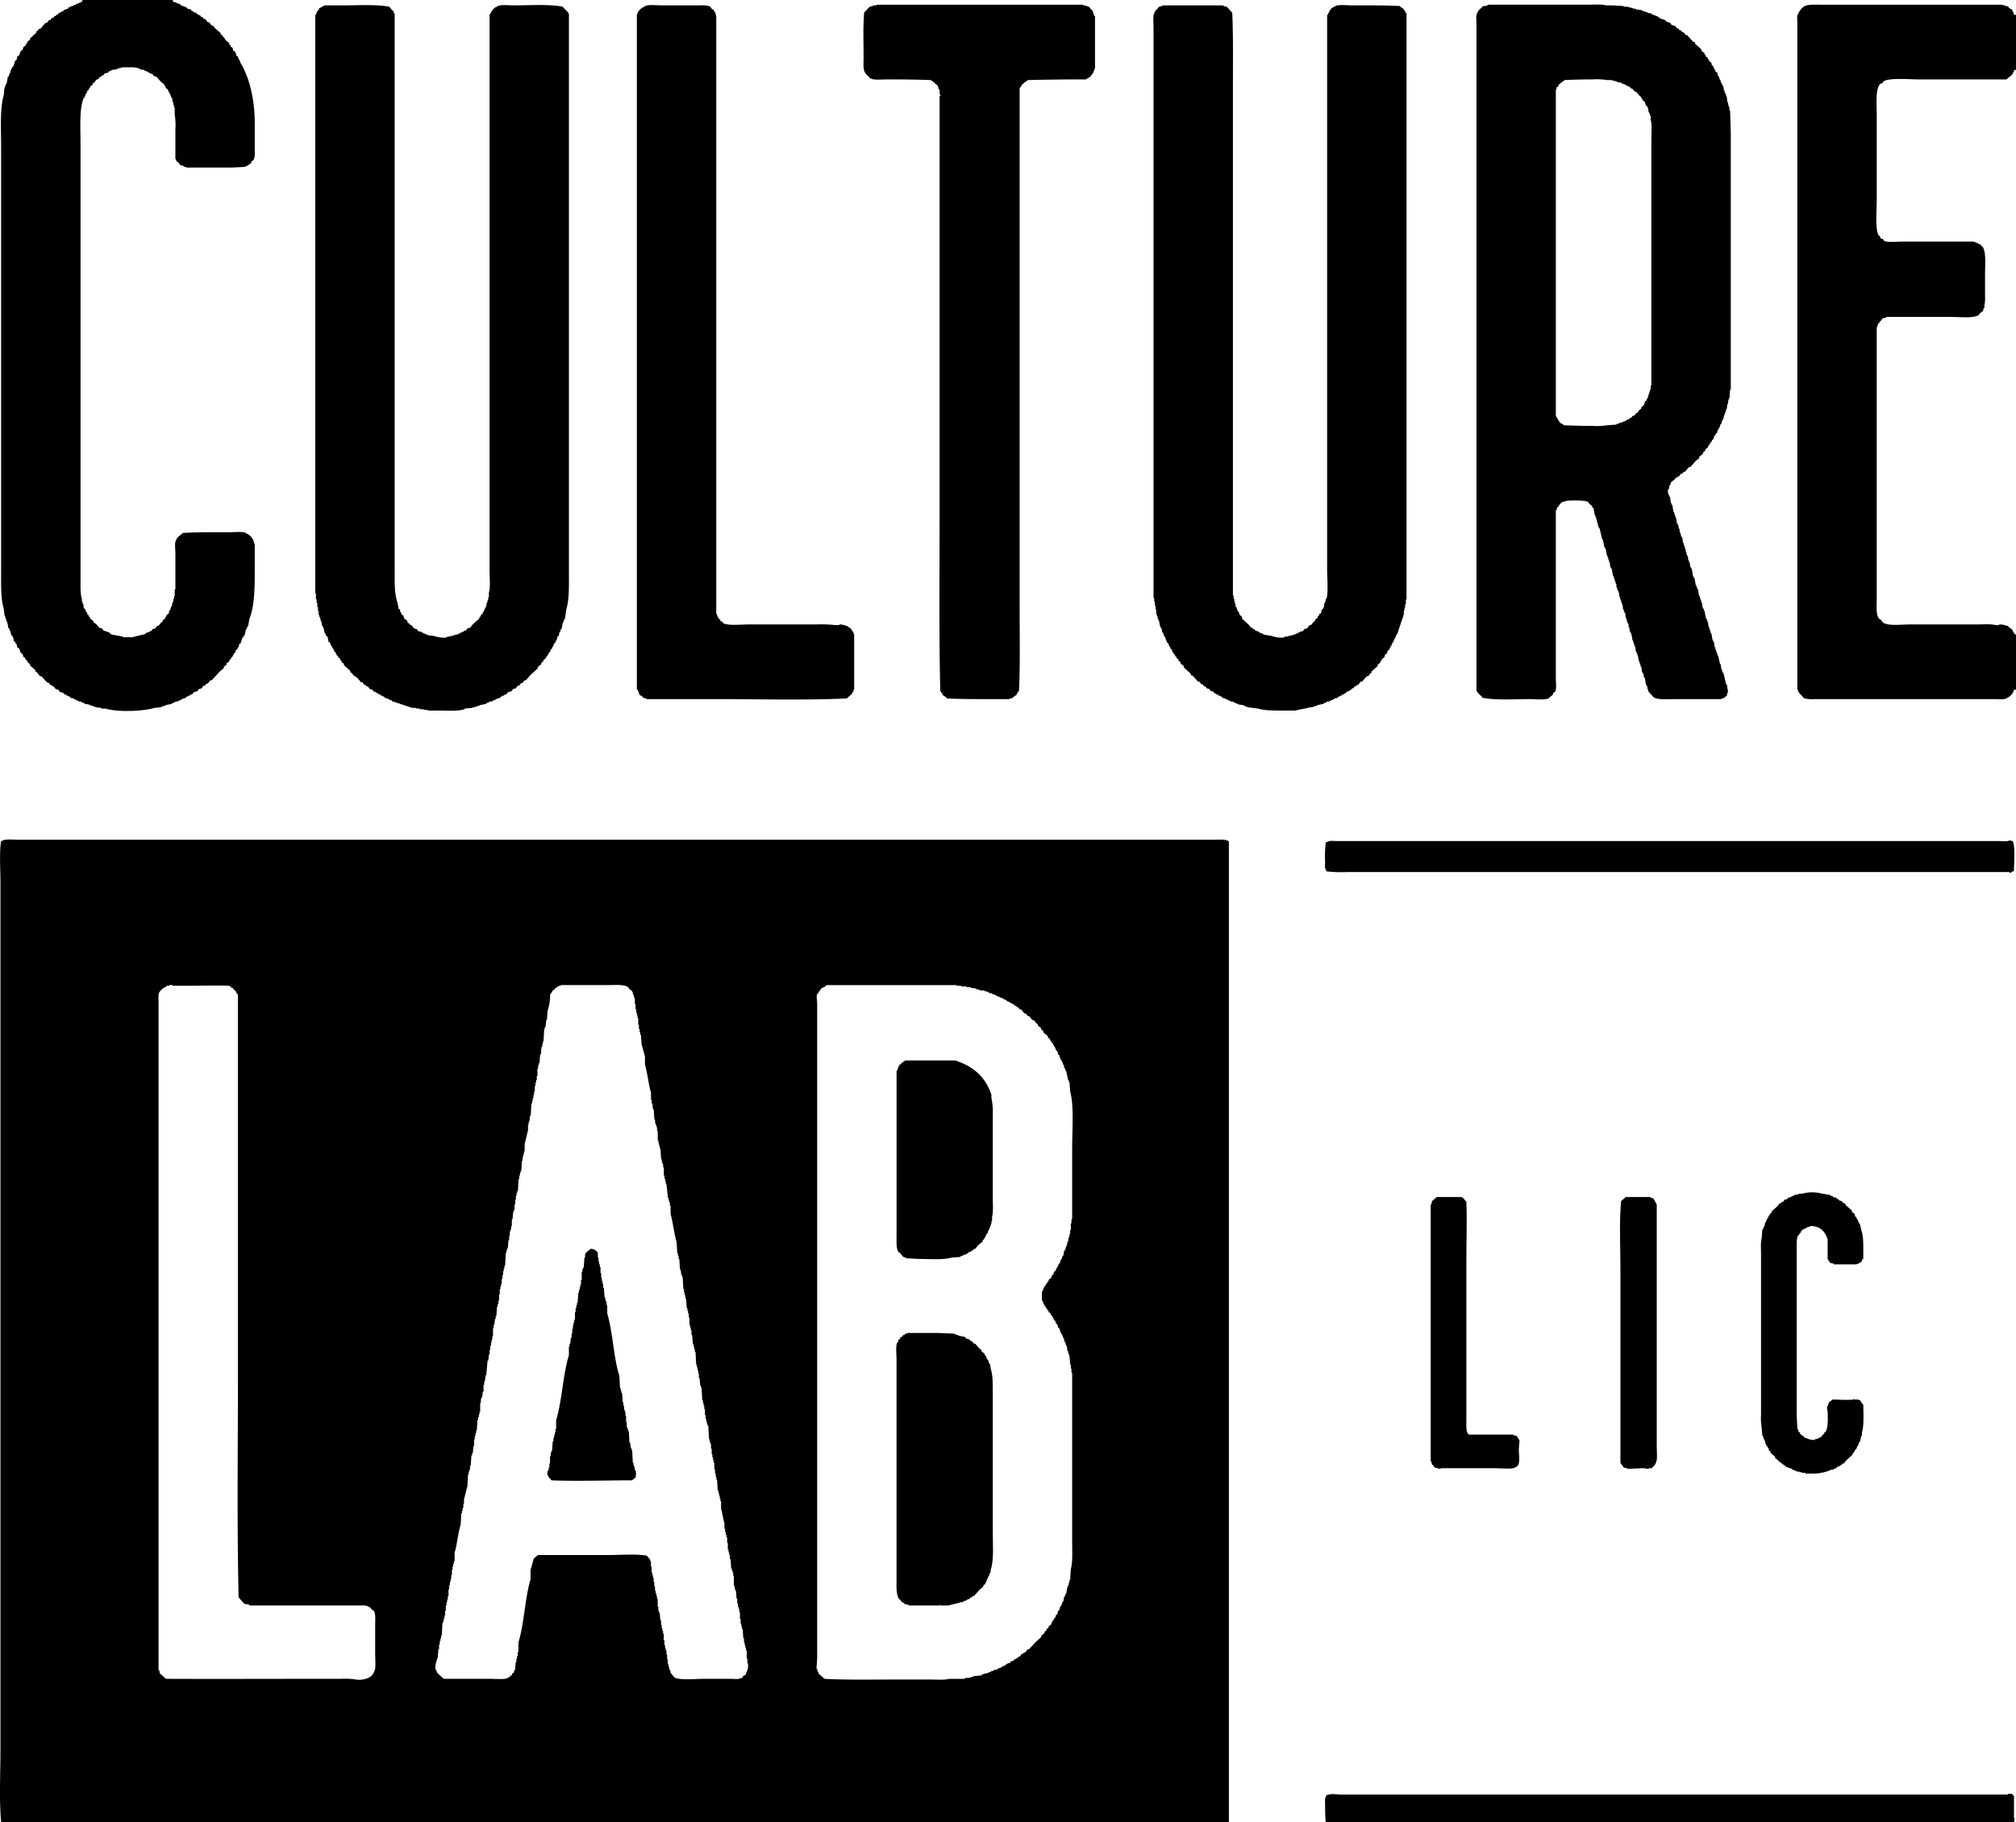
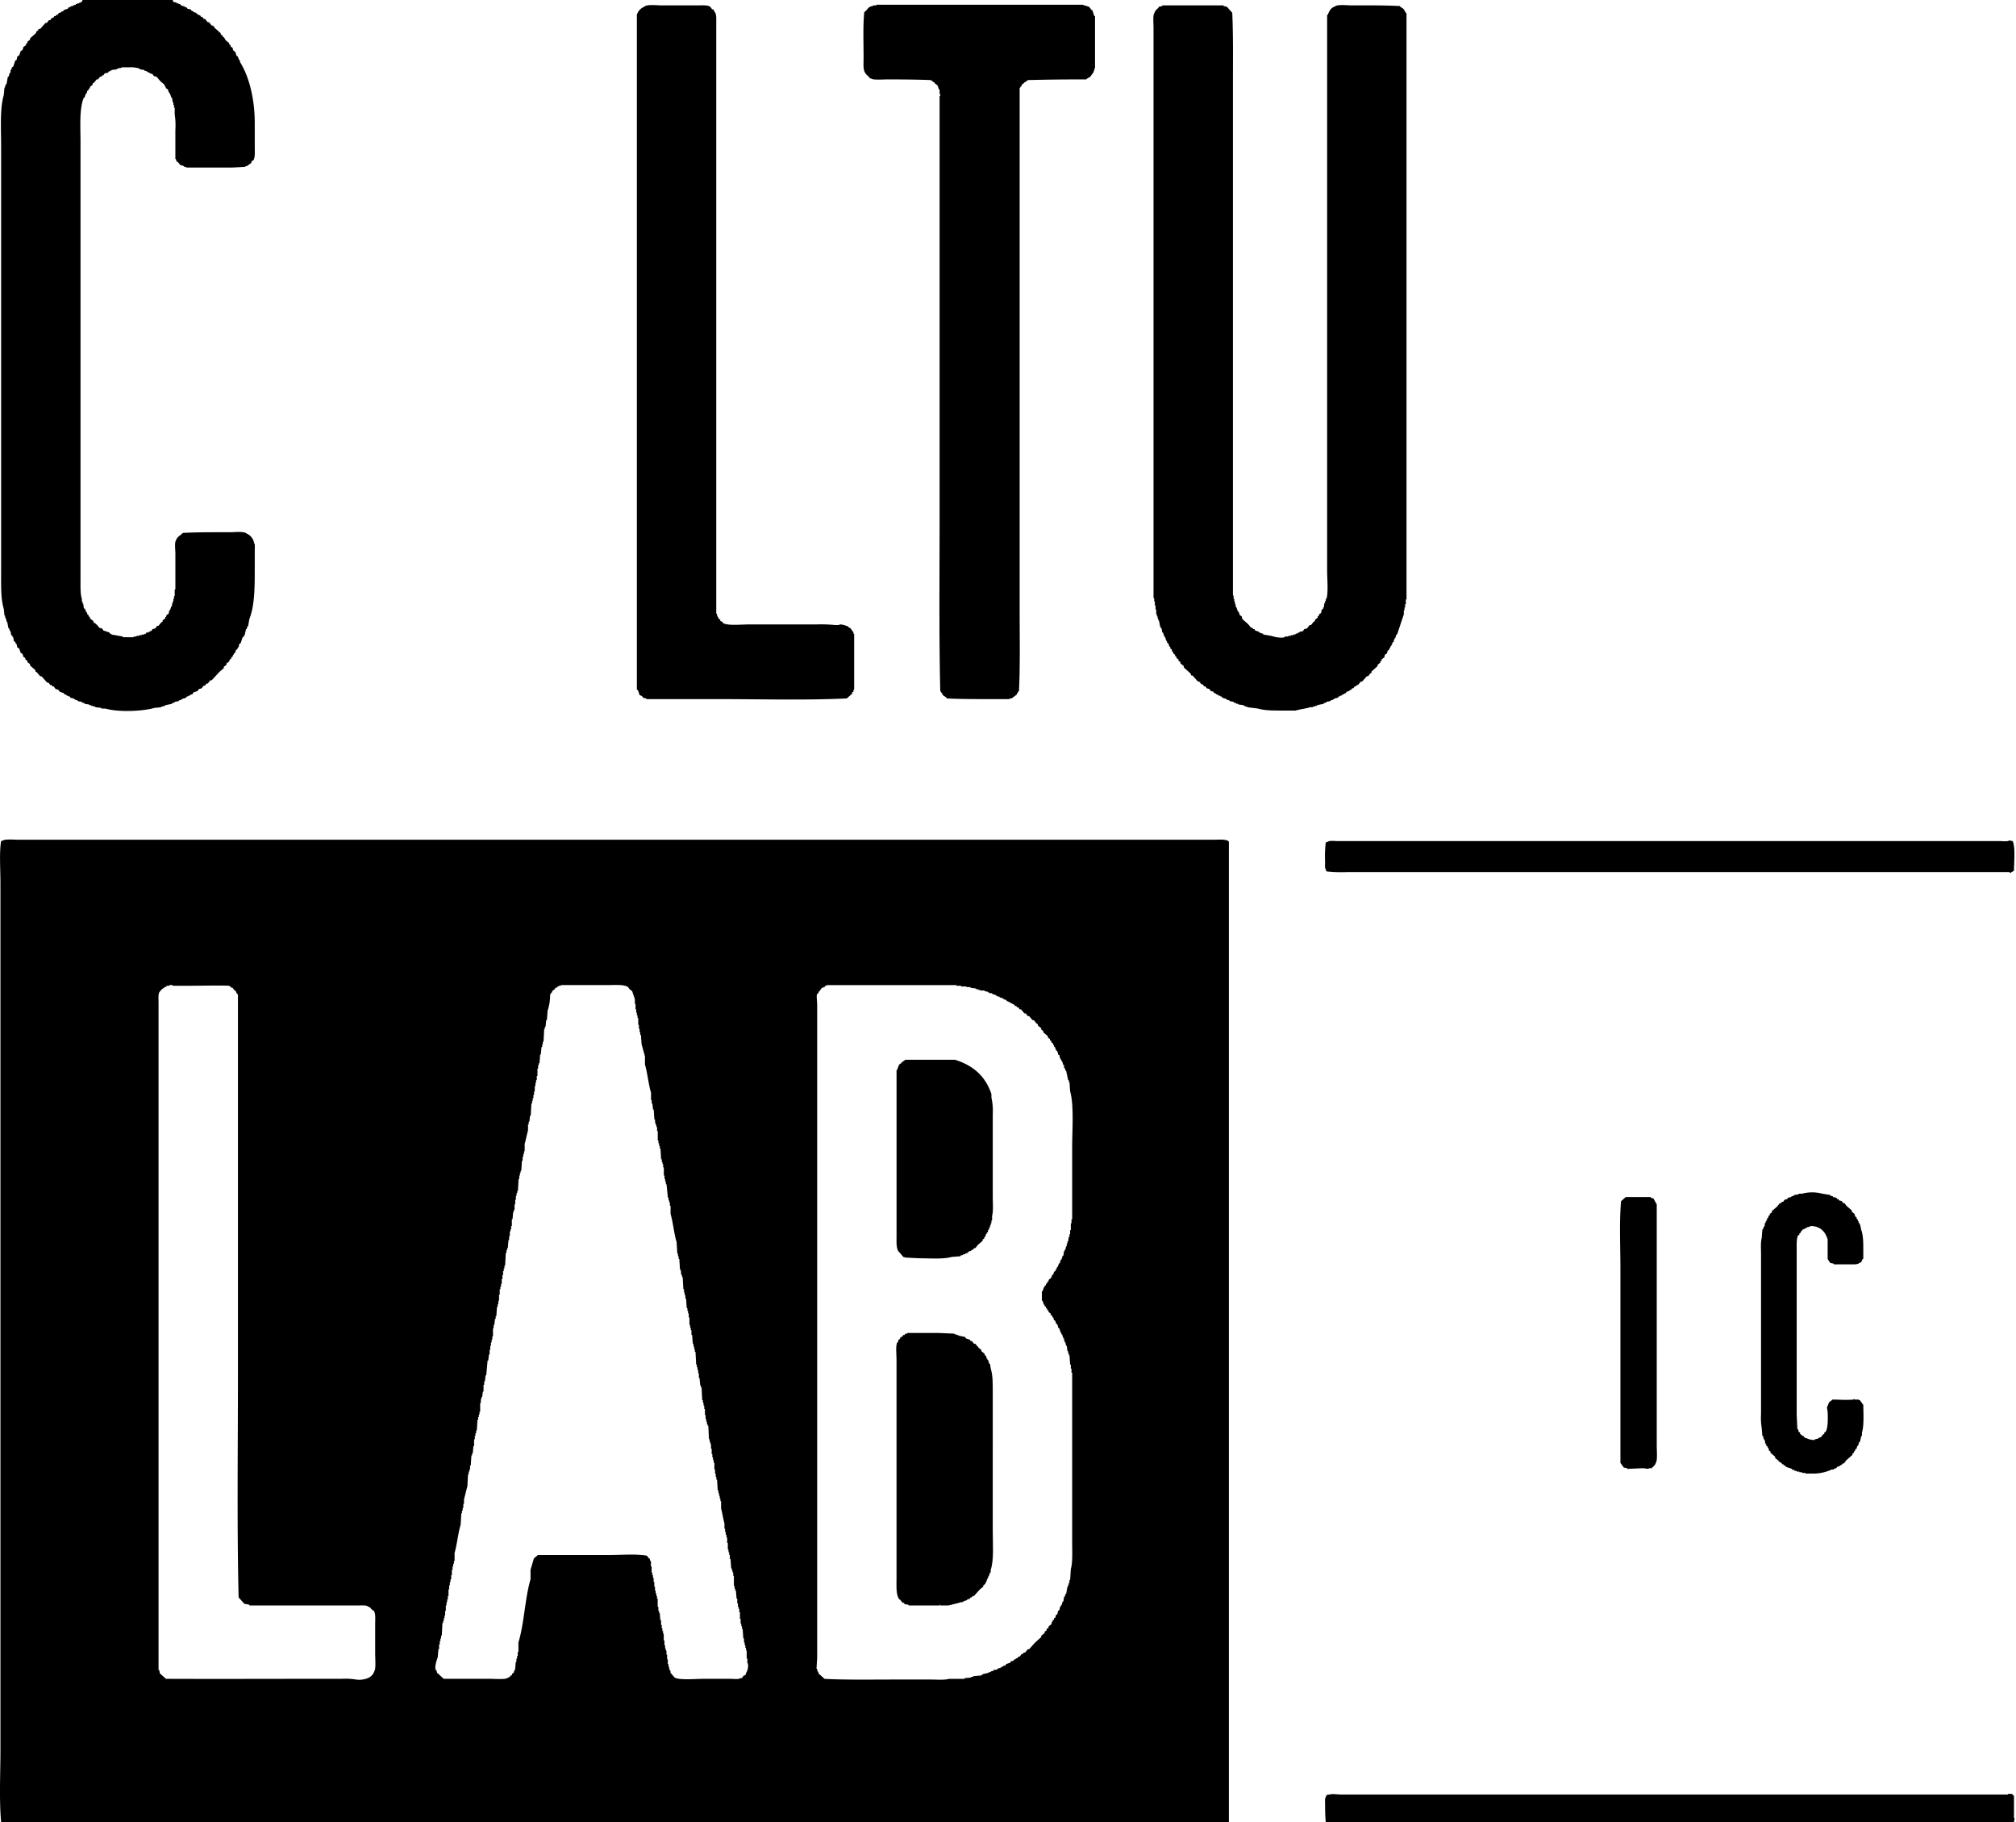
<svg xmlns="http://www.w3.org/2000/svg" height="657.946" viewBox="0 0 728.084 657.946" width="728.084">
  <g fill-rule="evenodd">
    <path d="m34.143 0h32.557c.383 1.215.469.563 1.458.972v.243h.729v.243h.486l.243.486h.484v.243h.729v.243h.486v.243h.485l.243.486 1.217.241.243.486.729.243v.243l.972.243.243.486h.486v.243l.729.243.243.486h.486l.486.729h.486l.972 1.215h.486l.972 1.215h.486l.729.972 1.944 1.7.243.729h.486v.486c.837.507.7.745 1.215 1.458l1.215.972v.486l.486.243v.486l.729.486.243.972.729.486.486 1.458.486.243v.486h.243v.486l.486.486v.486c3.354 5.365 5.343 13.409 5.345 22.11v8.99c0 1.6.153 3.379-.486 4.373l-.729.486v.488l-1.7 1.215h-.489v.243l-4.859.243h-16.522v-.243h-.729v-.243l-1.458-.486-.729-.972-.486-.243c-.28-.407-.006-.55-.486-.972v-10.45a25.123 25.123 0 0 0 -.243-5.588v-2.43h-.243v-.974h-.243v-.97h-.242l-.243-1.7h-.243l-.486-1.458h-.243v-.486h-.243l-.242-.972-.729-.486-.243-.729h-.243v-.486l-1.458-1.213-1.458-1.7-.972-.243-.486-.729-.972-.243v-.245h-.486v-.24h-.486v-.243l-.972-.243v-.243l-1.7-.243v-.243a10.321 10.321 0 0 0 -3.645-.485h-2.915v.243h-.972v.243h-.729v.243l-1.944.243v.243h-.49v.243h-.486l-.243.486-1.215.243-.486.729h-.486l-.243.486h-.481l-.729.972h-.486l-.972 1.215-.486.243v.486l-.972.729v.486l-.486.243v.486l-.486.243-.243.972h-.243l-.486 1.458h-.243c-1.706 3.928-1.215 10.463-1.215 16.036v158.164c0 2.417-.085 5.044.486 6.8v.972h.243v.729h.243l.243 1.7.486.243v.486h.243v.486l.486.486v.486l.486.243v.486l.486.243v.486l1.215.972.243.729h.486l.243.486h.243l.972 1.215.972.243.486.729 2.187.729.243.486h.486v.243l4.13.729v.243h3.887v-.243h.972v-.242h.972v-.243h.972v-.243h.976v-.243h.486l.243-.486h.729v-.243h.486v-.242h.486l.486-.729.972-.243.729-.972h.483l.972-1.215.486-.243v-.486l.972-.729v-.483h.243l.243-.729.729-.486.243-1.215h.243l.486-1.458h.243v-.972h.24v-.729h.243v-.972h.243v-.972h.243v-2.43h.243v-13.12c0-1.2-.374-3.9.243-4.616.335-1.293 1.682-1.776 2.43-2.673 5.236-.283 11.38-.243 17.007-.243 1.793 0 5.087-.43 6.074.486a4.5 4.5 0 0 1 2.673 3.4c.391.437.242 1.616.243 2.43v5.831c0 7.257.072 14.023-1.944 19.194l-.486 2.673h-.243l-.243.972h-.243l-.486 2.187h-.243v.486l-.486.243-.729 2.187-.486.243-.243 1.215h-.243l-.243.729-.486.243-.243.972-.486.243v.486h-.243l-.243.729-.486.243v.486l-.486.243-.243.729-.972.729v.486l-.972.729v.486l-1.458 1.215-2.916 3.159h-.486l-.972 1.215h-.486l-.486.729h-.486l-.729.972-.972.243-.486.729-1.458.486-.486.729h-.483l-.486.486h-.486v.243h-.488l-.243.486h-.486v.243h-.729v.243h-.486v.243l-.972.243v.243l-1.458.243v.243l-.972.243v.243l-2.43.486v.243h-.724v.243h-.73v.243l-2.43.243c-4.32 1.262-13.149 1.6-17.736.243h-1.458v-.245l-2.187-.243v-.243h-.729v-.243h-.73v-.243h-.729v-.243l-1.7-.243v-.242l-.972-.243v-.243l-1.458-.243v-.243l-.972-.243v-.243h-.486v-.242l-1.215-.243-.243-.486h-.486v-.243h-.486l-.486-.486h-.486l-.243-.486-1.458-.486-.486-.729-.972-.243-.729-.972h-.486l-.243-.486h-.486l-.486-.729-.729-.243-1.944-2.187h-.486l-1.215-1.458-.486-.243v-.486l-1.944-1.7v-.486l-.972-.729v-.486l-.729-.486v-.486l-.729-.486-.243-.972-.729-.486-.486-1.458-.729-.486-.243-1.215h-.243l-.243-.729-.486-.243-.243-1.458h-.238v-.488l-.486-.243-.243-1.457h-.246l-.243-.972h-.24l-.486-2.43h-.243v-.729h-.243v-.729h-.245v-.729h-.241l-.243-2.43c-1.144-3.712-.972-8.667-.972-13.606v-153.309c0-6.322-.5-13.8.972-18.708l.243-2.673h.241v-.729h.243v-.486h.243l.488-2.67h.243l.483-1.46h.243v-.972h.243v-.486h.243v-.482l.486-.243.729-2.187.486-.243.243-1.215.729-.486.486-1.458.729-.486.243-.972.972-.729v-.486l.486-.243v-.486l.972-.729v-.486l2.187-1.944v-.486l.486-.243.486-.729h.486l1.945-2.188h.486l.729-.972h.486l.486-.729.729-.243.243-.486h.486l.243-.486h.486l.486-.729h.486l.486-.486h.488l.243-.486 1.457-.485.243-.486h.486v-.243h.486v-.243h.729v-.243l.972-.243v-.243h.484v-.243h.729v-.243h.486v-.243h.485z" transform="translate(-4.337)" />
    <path d="m1291.42 7h74.347l2.43.729.972 1.215h.243l.729 2.187h.243v18.951h-.243v.729h-.243v.489l-1.215 1.7c-.545.4-1.041.47-1.458.972-7.009-.012-14.521.071-21.138.243-.387.592-.2.156-.729.486v.243h-.486v.243l-.972.729v.484h-.243c-.234.3-.174.471-.486.729v188.781c0 9.566.2 19.748-.243 28.913-.588.394-.153.192-.486.729h-.243v.486l-1.944 1.458h-.729v.243h-6.56c-5.308 0-11.117.006-16.036-.243-.383-.6-1.316-.921-1.7-1.458v-.486h-.243c-.234-.3-.173-.471-.486-.729-.474-20.007-.243-41.059-.243-61.47v-153.31a.64.64 0 0 0 .243-.729h-.243v-1.7h-.243l-.486-1.458-.972-.729-.243-.486h-.486v-.241c-.3-.233-.47-.177-.729-.486-4.839-.188-10.565-.243-15.793-.243-1.2 0-4.995.277-5.588-.243a1.889 1.889 0 0 1 -.972-.486v-.242c-2.355-1.669-1.944-3.22-1.944-7.046 0-5.352-.249-11.328.243-16.279 1.22-.732 1.259-2.075 3.158-2.187v-.245h1.215z" transform="translate(-974.917 -5.299)" />
-     <path d="m2752.313 8.66c.21.852.607.91.729 1.944h.729v19.923h-.729v.729h-.243c-.351 1.429-1.632 1.717-2.43 2.673h-31.828c-3.469 0-10.524-.66-12.634.729l-.486.729h-.486c-2.05 1.642-1.458 7.44-1.458 11.176v31.1c0 3.533-.657 10.439.729 12.634l.486.243v.486l.486.486h.486l.486.729c1.136.623 5.1.243 6.8.243h25.754v.243h.729v.243l.972.243v.243h.486l.486.729h.243c1.455 2.039.972 6.531.972 9.962v8.261a11.657 11.657 0 0 1 -.243 3.159v.972h-.243l-.243.972-1.215.972-.243.486c-1.978 1.328-6.821.729-9.962.729h-23.567v.243l-1.215.243-.972 1.215h-.243v.486l-.486.243v.486h-.243v.729h-.243v98.157c0 2.51-.293 5.521.729 7.046l.972.729.486.729c2.077 1.4 6.4.729 9.961.729h24.053c2.179 0 5.031-.222 6.8.243h1.215v-.243a6.965 6.965 0 0 1 2.673.486h.486l.486.729h.486v.243l.729.486v.486h.243v.486h.243c.417.675-.221.438.729.729v19.922h-.729a4.092 4.092 0 0 1 -2.43 2.916c-.792.776-3.094.486-4.616.486h-64.142c-1.6 0-3.887.144-4.859-.486l-.972-1.215-.486-.243v-.486l-.486-.243v-.729h-.243v-240.538c0-.989-.246-2.839.243-3.4a6.1 6.1 0 0 1 2.43-2.916c1.374-.624 3.622-.486 5.588-.486h65.6l2.429.729v.243a2.742 2.742 0 0 0 1.221.728z" transform="translate(-2025.687 -5.259)" />
-     <path d="m473.458 8.565c.752-.193 1.262-.753 1.944-.972h6.8c5.387 0 11.927-.418 16.522.486l1.215 1.458h.243l.243.972h.243v200.691c0 4.515-.151 8.584.972 11.905l.486 2.43.486.243v.729h.243v.486h.243v.486l.729.486.243.972 1.215.972v.486l.972.729v.243h.486l.972 1.215.972.243.486.729 1.215.243v.243h.486v.243l.972.243v.243h.729v.243l2.187.243c.955.3 3.264.95 4.859.486v-.243h1.215v-.243h.972v-.243h.729v-.243h.972v-.243l.972-.243v-.243h.486v-.243h.486l.486-.486h.486l.486-.729.972-.243.972-1.215 2.43-2.187v-.486l.486-.243v-.486l.729-.486v-.486l.486-.486v-.486h.243v-.486h.243v-.492h.243l.243-1.7h.243v-.729h.243v-.971h.243v-1.7c.613-2.16.243-5.669.243-8.261v-200.687h.243c.5-1.106 1.206-2.344 2.43-2.673.941-.932 4.307-.486 6.074-.486 5.755 0 12.788-.51 17.736.486.569.974 1.782 1.558 2.187 2.673v201.66c0 4.855.156 9.71-.972 13.363l-.486 3.4h-.242v.486h-.243v.729h-.243l-.486 2.43h-.243l-.243.972h-.242l-.243 1.458-.486.243-.243 1.215h-.243v.486h-.243v.486l-.486.243v.486h-.243v.486l-.486.486v.486l-.486.243v.486h-.243v.486l-.486.243v.486h-.243l-.243.729-.486.243v.486l-.972.729v.486l-.729.486v.486l-1.215.972v.486l-2.673 2.43-1.7 1.944h-.486l-.729.972h-.486l-.729.972h-.486l-.729.972-.972.243-.486.729-1.458.486-.486.729h-.486l-.486.486h-.486v.243h-.486l-.243.486h-.486v.243h-.731v.243h-.486v.243l-.972.243v.243l-1.458.243v.243l-.972.243v.243l-2.43.486v.243h-.729v.243h-.729v.235h-.972v.243l-2.916.243v.243c-2.526.806-6.5.486-9.719.486h-3.644v-.243h-1.458v-.243h-1.458v-.243h-1.215v-.243h-1.458l-7.289-2.43v-.243l-.972-.243v-.243h-.486v-.243h-.729v-.241h-.486l-.243-.486h-.479v-.243h-.486l-.486-.486h-.486l-.243-.486h-.486l-.486-.486h-.486l-.486-.729-.972-.243-.729-.972h-.486l-.243-.486h-.486l-.729-.972h-.486l-1.458-1.7h-.243l-.243-.486h-.486l-.972-1.215-.486-.243v-.486l-2.187-1.944-.243-.729-.729-.486v-.486l-.487-.236v-.486l-.729-.486v-.486l-.486-.243-.243-.729h-.243v-.486l-.486-.243-.243-.972-.486-.243v-.486l-.486-.486v-.486h-.243v-.486l-.486-.243c-.29-.476-.235-1.466-.486-1.944l-.486-.243v-.486h-.243v-.486h-.244l-.486-2.187h-.243v-.486h-.243l-.243-1.7h-.243v-.729h-.242v-.729h-.243v-.729h-.243v-1.46h-.243v-1.46h-.243v-1.458h-.243v-1.212h-.243v-2.187h-.242v-208.948h.243l.486-1.458h.243a2 2 0 0 0 .486-.972z" transform="translate(-358.129 -5.649)" />
    <path d="m950.972 256.672a9.545 9.545 0 0 0 -.729-1.944h-.243v-243.692a4.6 4.6 0 0 1 2.673-2.916c.955-.961 4.518-.486 6.317-.486h12.877c1.652 0 3.591-.183 4.616.486l.729.972h.486l.243.729c.872.781.729 2.47.729 4.13v213.323h.243v.726h.243v.486h.243v.486l.729.486v.486l.729.243.243.486c1.946 1.053 6.509.486 9.719.486h24.053a49.682 49.682 0 0 1 6.8.243h1.458v-.243a6.949 6.949 0 0 1 2.43.486 1.873 1.873 0 0 1 .972.486v.243h.486l1.215 1.7v.486h.243v20.166h-.243v.729l-.486.243v.486l-1.944 1.7c-15.039.715-31.2.243-46.649.243h-25.754v-.243l-1.215-.243v-.241a2.735 2.735 0 0 0 -1.213-.728z" transform="translate(-719.992 -5.691)" />
    <path d="m1720.948 7.668h22.11v.243l1.215.243 1.944 2.187c.361 7.8.243 16.584.243 24.782v185.624h.243v1.215h.243v.972h.243v.972h.243v.972h.243l.486 1.458h.243v.486h.243l.243.972.729.486.243.972 2.187 1.944.972 1.215h.486l.243.486h.486l.243.486 1.458.486v.243l1.458.486v.243l2.916.486c.945.313 3.274.947 4.859.486v-.243h1.215v-.243h.972v-.243h.972v-.243h.729v-.241l.972-.243v-.243h.486v-.243l1.215-.243.486-.729.972-.243.972-1.215h.486l.972-1.215.486-.243v-.486l.972-.729v-.486l.486-.243v-.486l.729-.486.243-1.215.486-.243v-.486h.243l.243-1.7h.243v-.729h.243v-.729h.243c.711-2.188.243-7.43.243-10.2v-200.695h.243c.481-1.268 1.1-2.559 2.43-2.916.944-.932 4.3-.486 6.074-.486 5.787 0 12.1-.044 17.493.243.355.56 1.086.7 1.458 1.215.4.543.466 1.046.972 1.458v211.616h-.243v1.7h-.243v1.215h-.243v.972h-.243v1.458l-2.43 7.289h-.243l-.486 1.458h-.243v.486h-.243v.729l-.486.243v.486h-.243v.486l-.486.486v.486h-.243l-.243.729-.486.243-.243.972-.729.486-.243.972-.972.729v.486l-.486.243v.486l-.972.729v.486l-2.187 1.944v.486l-.486.243-.729.972h-.486l-1.7 1.944h-.486l-.972 1.215h-.486l-.243.486h-.486l-.486.729h-.486l-.243.486-.729.243v.243l-.972.243-.243.486-.729.243v.243h-.486l-.486.486h-.486v.243h-.486l-.243.486-1.215.243v.243h-.486v.243l-.972.243v.243l-1.458.243v.243l-.972.243v.243l-2.43.486v.243h-.729v.243h-.729v.243h-.972c-1.565.51-3.739.76-5.345 1.215h-3.887c-3.605 0-7.038.072-9.719-.729l-3.887-.486v-.243h-.729v-.243h-.486v-.243l-1.944-.243v-.243h-.729v-.243l-.972-.243v-.243l-1.458-.243v-.243l-.972-.243v-.243h-.486v-.243h-.729v-.243h-.486l-.243-.486h-.486v-.243h-.486l-.486-.486h-.486v-.243l-.729-.243-.243-.486-.972-.243-.486-.729-.972-.243-.486-.729h-.486l-.486-.729h-.486l-.729-.972h-.486l-1.944-2.187h-.486l-.243-.729-2.43-2.187v-.486l-1.215-.972v-.483l-.729-.486v-.486l-.729-.486v-.486l-.486-.243v-.486l-.486-.243-.243-.729h-.243l-.243-.972-.486-.243v-.486l-.486-.486v-.486h-.243v-.482l-.486-.243v-.486h-.243v-.486h-.243v-.729h-.243v-.486h-.243l-.486-1.458h-.243l-.243-1.458h-.243v-.486h-.243l-.486-2.43h-.243v-.729h-.243v-.729h-.244v-.729h-.243v-1.7h-.243v-1.458h-.243v-1.458h-.243v-1.215h-.243v-206.034c0-1.151-.261-4.521.243-5.1a3.72 3.72 0 0 1 1.458-1.944l.243-.486 1.215-.243z" transform="translate(-1301.185 -5.724)" />
-     <path d="m2289.343 44.99h-.243v-1.214h-.243v-.729h-.243v-.972h-.243l-.243-2.187h-.243v-.729h-.243v-.486h-.243v-.729h-.243l-.243-1.7h-.243v-.486h-.243v-.486h-.243v-.486h-.243v-.729h-.243l-.486-1.458h-.243l-.243-1.215-.726-.484v-.486l-.486-.486v-.486h-.243v-.486l-.486-.243-.243-.972-.729-.486v-.486l-.486-.243v-.486l-.729-.486v-.486l-.486-.243v-.486l-.972-.729-.243-.729-2.187-1.944v-.486l-.729-.243-2.187-2.43h-.486l-.729-.972h-.486l-.486-.729h-.486l-.486-.729h-.486l-.486-.729-1.458-.486-.486-.729-1.458-.486-.243-.486-2.187-.729-.243-.486h-.486v-.243h-.486v-.243h-.729v-.241l-.972-.243v-.247l-1.458-.243v-.239h-.729v-.243h-.728v-.243h-.486v-.243l-2.187-.243v-.246h-.972v-.24h-.729v-.243h-.972v-.243h-1.7v-.243l-3.887-.243h-2.43c-1.615-.456-4.3-.243-6.317-.243h-36.2a3.316 3.316 0 0 1 -1.944.486c-.713.852-1.867 1.394-2.187 2.673-.54.622-.243 2.814-.243 3.887v240.534c.388 1.177 1.6 1.674 2.187 2.673 4.732.948 11.476.486 17.008.486 1.929 0 5.355.359 6.8-.243l1.7-1.458v-.483l.729-.486c.576-1.046.243-3.4.243-4.859v-60.744h.243l.243-.972.486-.243v-.486h.243l.729-.972a11.053 11.053 0 0 1 2.43-.729c1.971-.1 6.108-.173 7.289.486l.486.729.972.729v.486l.486.243q.243 1.336.486 2.673h.243v.729h.243v.729h.243v.972h.243q.121.85.243 1.7h.243v.486h.243l.972 4.13h.243l.486 2.673h.243v.486h.243q.243 1.336.486 2.673h.243v.729h.243v.729h.243v.729h.243q.121.972.243 1.944h.243v.486h.243l.486 2.673h.243v.729h.243v.729h.243v.729h.243v.729h.243v1.215h.243v.729h.243v.486h.243v.729h.243v1.215h.243v.729h.243v.729h.243v.729h.243v.729h.243q.121.972.243 1.944h.243v.727h.243v.486h.243q.122.972.243 1.944h.243l.243 1.458h.243v.486h.243v1.215h.243q.122.85.243 1.7h.243v.486h.243l.486 2.673h.243v.729h.243v.729h.243v.729h.243q.121.972.243 1.944h.243v.486h.243v.729h.243l.243 1.944h.243v.729h.243v.729h.243v.729h.243l.243 1.944h.243v.486h.241l.243 1.458h.243l.486 2.673h.243v.486h.243v.972h.243v.729l1.944 2.187c1.527 1.021 4.534.729 7.046.729h17.493v-.243h.729v-.246h.486v-.243l.729-.486.243-1.215h.243l-.486-2.916h-.243l-.972-4.13h-.243v-.486h-.243v-.729h-.243q-.121-.972-.243-1.944h-.243l-.729-3.159h-.243v-.729h-.243v-.729h-.243v-.734h-.24v-.729h-.243q-.121-.972-.243-1.944h-.243v-.486h-.243l-.486-2.673h-.243v-.729h-.243v-.729h-.243v-.729h-.243q-.121-.972-.243-1.944h-.243v-.729h-.243v-.486h-.243l-.486-2.673h-.243v-.729h-.243v-.486h-.243l-.243-1.944h-.243v-.729h-.243v-.729h-.243v-.729h-.243q-.243-1.336-.486-2.673h-.243v-.486h-.243v-.729h-.243q-.243-1.336-.486-2.673h-.243v-.486h-.243l-.486-2.916h-.243v-.486h-.243l-.243-1.7h-.243v-.729h-.243q-.121-.85-.243-1.7h-.243v-.486h-.243v-.972h-.243v-.967h-.243v-.729h-.243v-.729h-.243v-.729h-.243l-.243-1.944h-.243v-.486h-.243v-.729h-.243v-.729h-.243v-1.215h-.243l-.243-1.458h-.243v-.486h-.243q-.121-.972-.243-1.944h-.243v-.722h-.243v-.729h-.243v-.729h-.243q-.243-1.336-.486-2.673h-.243v-.486h-.243q-.121-.972-.243-1.944c-.251-.74-1.14-1.83-.729-3.159h.243l.243-1.458h.243l.243-.972 1.458-1.215.243-.486h.486l.243-.486h.486l.729-.972h.486l.486-.729h.486l1.458-1.7h.486l1.944-2.187 1.215-.972v-.486l1.458-1.215v-.486l.729-.486v-.486l.972-.729v-.486l.486-.243v-.486l.486-.243v-.486l.486-.243v-.486l.486-.243.486-1.458h.243l.243-.729.486-.243v-.729h.243v-.486h.243v-.486h.243l.486-1.458h.243l.243-1.215h.243v-.486h.243l.243-1.458h.243v-.729h.243v-.722h.243v-.729h.243l.243-1.944h.243v-1.215h.243v-.729h.243q.121-1.579.243-3.159h.243v-92.573q-.125-4.13-.246-8.261zm-28.427 10.2v89.168h-.243v1.458h-.243v.729h-.243v.729h-.243v.729h-.243v.729h-.243v.486h-.243v.486l-.486.243-.486 1.458-.486.243v.243l-.486.243v.486c-.448.622-.935.41-1.215 1.458-1.053.3-.829.764-1.458 1.215h-.486l-.486.729h-.486l-.243.486-.972.243v.249l-1.458.486v.243h-.972v.243h-.486v.243h-.729v.243l-3.4.243a23.025 23.025 0 0 1 -5.1.243c-3.515 0-7.3-.133-10.448-.243-.414-.5-.975-.585-1.458-.972l-1.458-2.43v-117.841h.243v-.728l.729-.486v-.486l.972-.729v-.243h.486v-.243c.537-.332.336.1.729-.486 3.031-.151 6.8-.243 10.2-.243a23.144 23.144 0 0 1 5.1.243h1.944v.243h.972v.243h.729v.243l1.7.243v.243l1.458.486v.242h.486v.243l.972.243.243.486.729.243.729.972h.486l1.458 1.7.486.243v.486h.243l.243.729.729.486.486 1.458.486.243v.486h.243l.243 1.7h.243v.486h.243v.729h.243v1.458c.511 1.743.247 4.647.247 6.804z" transform="translate(-1664.519 -5.144)" />
    <path d="m2219.982 1249 1.215.243c1.038 2.01.5 7.723.486 10.69-.437.229-.382.336-.972.486v.243a.6.6 0 0 1 -.729-.243h-239.076a48.9 48.9 0 0 1 -7.532-.243l-.243-.729c-.417-.464-.242-1.818-.243-2.673a42.881 42.881 0 0 1 .243-7.046l.729-.243c.592-.515 2.613-.243 3.644-.243h239.076c.989.001 2.839.247 3.402-.242z" transform="translate(-1494.328 -945.538)" />
    <path d="m2627.2 1869.2v-.486h-.486v-.243l-.729-.486v-.486l-1.7-1.458v-.486l-.486-.243-.243-.972h-.243v-.486l-.486-.243v-.486h-.243v-.486h-.243v-.972h-.243v-.486h-.243l-.243-1.215h-.243l-.243-2.916a21.841 21.841 0 0 1 -.243-4.859v-57.825c0-1.875-.179-4.356.243-5.831l.243-3.159h.243l.243-.972h.243l.243-1.458h.243v-.486h.243v-.486h.243v-.486l.486-.486v-.486l.486-.243v-.486l.729-.486v-.486l1.944-1.7.972-1.215h.486l.243-.486h.486l.486-.729.972-.243.243-.486 1.215-.243v-.243l.972-.243v-.243l1.7-.243v-.243h1.215a14.019 14.019 0 0 1 7.289 0l2.916.486v.243l.972.243v.243l1.215.243.243.486h.486l.243.486.972.243.486.729h.486l.729.972 1.944 1.7v.486l.972.729.243.972.486.243v.486l.486.486v.486h.243v.486h.243v.486h.243l.486 2.187c.736 1.988.729 4.7.729 7.532v2.916h-.243c-.38.836-.249 1.191-1.215 1.458-.609.616-1.93.485-3.158.486h-6.074v-.243l-1.215-.243a17.3 17.3 0 0 1 -.972-1.458v-7.046c-.852-2.787-2.643-4.88-6.317-4.859v.243l-1.215.243v.243h-.486v.243h-.486v.243h-.486l-.486.729h-.243v.486l-.486.243v.486l-.486.243c-.587 1.119-.486 3.614-.486 5.345v59.526l.243 5.1h.243l.243.972.486.243v.486l.729.486v.243h.486l.486.729h.486a5.941 5.941 0 0 0 3.159.729v-.243l1.215-.243v-.243h.486v-.243h.486l.729-.972.486-.243v-.486l.486-.243c.9-1.467.828-4.859.729-7.289l-.243-1.458c.141-.6.585-1.262.729-1.944a5.318 5.318 0 0 0 1.215-.972c2.168-.029 4.836.259 7.532 0l.486-.243v.243h1.458s.029.159.486.243l1.215 1.7c.04 3.289.293 7.42-.486 9.961v1.215h-.243l-.486 2.187h-.243l-.486 1.458h-.243l-.243.972-.486.243v.486h-.243l-.243.729-.486.243v.486l-2.187 1.944-.972 1.215h-.486l-.243.486-.729.243v.243l-.972.243-.243.486h-.486v.243h-.486v.243h-.729a16.085 16.085 0 0 1 -6.56 1.458h-2.916v-.243h-1.222v-.243h-.972v-.243h-.972v-.243h-.729v-.243l-.972-.243v-.243l-2.187-.729-.243-.486h-.486l-.243-.486h-.486v-.243a2.7 2.7 0 0 0 -1.21-.726z" transform="translate(-1984.882 -1341.48)" />
-     <path d="m2132.187 1779h8.99c.738.285 1.129 1.225 1.7 1.7.28 6.319 0 14.519 0 21.624v57.1c0 1.9-.259 4.741.972 5.345h16.036v.243l1.215.243.972 1.7-.243 2.916c-.062 2.735.954 6.172-1.458 6.8-.678.666-5.362.243-7.289.243h-18.952l-1.458.243v-.243l-1.215-.243-.729-.972h-.243l-.243-1.215h-.242v-92.812h.243l.243-1.215z" transform="translate(-1613.295 -1346.768)" />
    <path d="m2413.484 1779h8.99v.243l.972.243 1.215 2.187v87.227c0 1.234.286 5.222-.243 5.831a3.241 3.241 0 0 1 -1.458 1.944v.243h-.972c-.486.414-1.443.006-2.43 0l-5.588.243v-.243l-1.215-.243-1.215-1.7v-69.975c0-8.065-.459-16.89.243-24.539z" transform="translate(-1826.32 -1346.768)" />
    <path d="m441.308 1247.76h-431.018c-1.234 0-5.223-.286-5.831.243l-.729.243c-.7 3.949-.243 10.248-.243 15.307v312.694c0 8.626-.5 18.032.243 26.24h443.409v-354c-.539-1.066-4.128-.727-5.831-.727zm-302.733 300.06a4.083 4.083 0 0 1 -2.43 2.673 8.29 8.29 0 0 1 -4.373.486 23.3 23.3 0 0 0 -5.1-.243h-8.99c-18.011 0-37.211.081-54.424 0l-2.187-1.944-.243-1.215h-.243v-241.02c0-1.122-.151-2.892.243-3.644a5.442 5.442 0 0 1 2.673-2.187v-.243h.972v-.243h1.215v.243h6.072c4.762 0 10.32-.174 14.335 0 .258.312.428.252.729.486v.243h.486l.729.972h.243c.419.587.363 1.065.972 1.458v137.758c0 26.559-.378 53.783.243 79.935l1.944 2.187c.517.339 1.3.255 1.944.486v.243h39.36c1.344 0 2.957-.179 3.644.486.783.2.755.507 1.215.972l.729.486c.7 1.046.486 3.142.486 4.859v10.69c-.001 1.245.287 5.483-.244 6.076zm134.116.972v.486h-.243c-.227.258.048.06-.243.243h-.243l-.729.972h-.486c-.585.517-2.619.243-3.644.243h-9.719c-2.625 0-8.868.565-10.447-.486l-1.458-1.7v-.729h-.243v-.486h-.243v-.972h-.243v-.972h-.243v-1.7h-.243v-1.7h-.243v-1.458h-.243v-.729h-.243v-1.215h-.243v-1.7h-.243v-2.43h-.243v-.972h-.243v-.972h-.243v-1.215h-.243v-1.7h-.243l-.243-2.673h-.243v-.729h-.243v-1.458h-.243v-2.916h-.243v-.972h-.243v-.972h-.243v-.972h-.243v-1.458h-.243v-1.7h-.247v-1.458h-.243v-.972h-.243v-.972h-.243v-2.187h-.243v-1.944h-.243l-.243-.972h-.242l-.729-.972c-3.955-.709-9.222-.243-13.606-.243h-25.75l-1.458 1.215-1.215 4.13v3.4c-2.048 7.014-2.266 15.906-4.373 22.839v3.4h-.243v1.458h-.243v.972h-.243v1.215h-.24l-.243 2.916h-.243l-.243.972-.486.243-.243.729h-.486v.243a2.674 2.674 0 0 1 -1.215.729c-.613.536-4.816.243-6.074.243h-16.767l-2.43-2.187-.243-.972h-.243c-.488-1.348.465-3.827.729-4.616l.243-2.916h.243v-1.7h.243v-1.215h.243v-.972h.243v-.972h.243q.121-2.308.243-4.616h.243v-.729h.243v-.972h.243v-.972h.243v-1.7h.243v-1.944h.243v-1.215h.243v-.972h.243v-1.215h.243v-2.43h.243v-1.458h.243v-1.215h.243v-.972h.243v-1.458h.243v-1.944h.243v-1.215h.241v-.972h.243v-.972h.243v-2.913c.908-3.138 1.226-7.054 2.187-10.2q.121-2.065.243-4.13h.243v-.972h.243v-.972h.243v-1.458h.243v-1.7c.425-1.445.8-3.212 1.215-4.616q.121-2.186.243-4.373h.243v-.972h.243v-.729h.243v-1.458h.243q.121-1.822.243-3.644h.243v-.729h.243l.243-2.673h.243v-2.43h.243v-1.215h.243v-.972h.243v-.972h.243q.121-1.943.243-3.887h.243v-.972h.243v-.972h.243v-.972h.243v-3.159h.243v-1.458h.243v-.729h.243l.243-1.944h.243v-2.43h.243v-1.215h.243l.243-2.187h.243q.243-2.672.486-5.345h.243l.243-2.187h.243v-1.7h.243v-1.458h.243v-1.215h.243v-.972h.243v-1.215h.243v-2.916h.243v-1.215h.243l.243-2.187h.243v-.972h.243q.121-1.7.243-3.4h.243v-.972h.243v-1.215h.243v-2.191h.243v-1.944h.243v-.972h.243v-.972h.243v-1.7h.243v-1.458h.243v-1.454h.243v-.972h.243v-.972h.243q.121-2.308.243-4.616h.243v-.972h.243v-.729h.243l.243-2.916h.243v-1.458h.243v-1.7h.243v-.729h.243v-1.215h.243v-2.43h.243l.243-2.673h.243v-.729h.243v-1.944h.243v-1.7h.243v-1.458h.243v-.972h.243v-.729h.243q.121-2.186.243-4.373h.243v-1.213h.243v-.972h.243v-.729h.243q.121-1.822.243-3.645h.243v-1.454h.243v-.972h.243v-.972h.243v-2.673c.436-1.505.782-3.409 1.215-4.859v-2.187h.243v-.972h.243l.243-2.187h.243q.121-2.186.243-4.373h.243v-.972h.243v-.972h.243v-1.215h.243v-1.215h.243v-1.944h.243v-1.215h.243v-.972h.243v-1.458h.243v-2.673h.243v-1.215h.243v-.729h.243l.243-3.158h.243l.243-2.673h.243v-.972h.243v-.972h.243q.121-2.308.243-4.616h.243v-.729h.243l.243-2.43h.243q.121-1.579.243-3.159a17.615 17.615 0 0 0 .972-6.074c.312-.258.252-.428.486-.729h.243v-.486l.972-.729.243-.486h.486v-.243c.533-.33.342.106.729-.486h.729v-.243h17.007c2.567 0 5.723-.317 7.289.729l.486.729.972.729.972 2.916v1.7h.243v1.944h.243v1.215h.243v.972h.243v.972h.243v2.43h.243v1.458h.243v1.215h.243v.972h.243q.121 1.7.243 3.4l1.215 4.373v2.916c.914 3.159 1.268 7.106 2.187 10.2v2.673h.243v1.217h.243l.243 2.187h.243q.121 1.822.243 3.644h.243v1.215h.243v.729h.243v.729h.243v1.458h.243v3.4h.243v.972h.243v.972h.243v.972h.243q.121 1.943.243 3.887h.243v.972h.243v.729h.243v1.215h.243v2.919h.243v1.215h.243v.972h.243v.972h.243l.486 4.859h.243v.972h.243v.729h.243v1.215h.243v2.916c.905 3.129 1.253 7.157 2.187 10.2q.121 2.065.243 4.13h.243v.972h.243v.972h.243q.121 1.944.243 3.887h.243l.243 1.944h.243v.729h.243q.121 2.186.243 4.373h.243v1.215h.243v.972h.243v1.215h.243q.121 1.7.243 3.4h.243v.972h.243v.972h.243v1.458h.243v2.673h.243v.972h.243v.972h.243v1.7h.243q.121 1.579.243 3.159h.243v.972h.243v.972h.243v.972h.243q.121 2.308.243 4.616h.243v.972h.243v.972h.243v1.215h.243v1.7h.243l.243 2.673h.243v.729h.243q.121 2.308.243 4.616h.243v.972h.243v.972h.243v1.215h.243v2.187h.243v1.458h.243v.972h.243v.972h.243v.486h.243q.121 2.429.243 4.859h.243v.972h.243v.729h.243v1.7h.243v1.944h.243v1.215h.243v.972h.243v.972h.243v2.43h.243v1.458h.243v1.215h.234v.972h.243q.121 1.943.243 3.887h.243v.972h.243v.972h.243v.972h.243v.972h.243v2.673c.483 1.679.734 3.716 1.215 5.345v1.944h.243v1.215h.243v.972h.243v.972h.243v1.944h.243v2.43h.243v.972h.243v.972h.243v1.458h.243q.121 1.7.243 3.4h.243v.729h.243v.729h.243v1.215h.243v3.644h.243v.972h.243v.729h.243q.121 1.458.243 2.916h.243v1.7h.243v1.215h.243v.729h.243v1.215h.243v2.43h.243v1.7h.243v.972h.243v.972h.243l.243 3.4h.243v1.458h.243v.972h.243v.972h.243v.972h.243v2.916h.243v1.7h.243a5.1 5.1 0 0 1 -.73 3.644zm107.147-134.6.486 1.458h.243v.486l.486.243v.486l.486.243v.486l.486.243v.486l.729.486v.486l.486.243.243.729h.243l.243.972.486.243.243.972.486.243v.486h.243v.729l.486.243v.486h.243v.729h.243v.486h.243v.486h.243l.486 1.458h.243v.972h.243v.486h.243l.243 1.215h.243l.243 1.944h.243v.729h.243v.729h.243q.121 1.7.243 3.4h.243v1.458h.243v1.458h.243v61.227c0 3.259.235 7.191-.486 9.719q-.121 1.943-.243 3.887h-.243v.972h-.243v.729h-.243v.729h-.243l-.486 2.673h-.243l-.243.972h-.243l-.243 1.7h-.243l-.486 1.458h-.242v.486h-.243l-.243 1.215-.486.243-.243 1.215-.486.243-.243.972-.486.243v.486l-.486.243v.486h-.243l-.243.972-.972.729v.486l-.729.486v.486l-.729.486v.486l-1.215.972v.486l-2.187 1.944-2.187 2.43h-.486l-.972 1.215h-.486l-.243.486h-.486l-.729.972h-.486l-.243.486-.729.243v.243h-.486l-.243.486-.972.243-.243.486-1.458.486-.243.486-.972.243v.243h-.486v.243l-1.458.486v.243l-1.458.243v.243l-.972.243v.243h-.728v.243l-2.187.486v.243h-.486v.243l-2.916.243v.243h-.729v.243l-2.43.243v.243h-5.588c-1.753.493-4.638.243-6.8.243h-13.364c-8.195 0-16.987.165-24.782-.243l-2.187-1.944v-.486h-.243v-.486h-.243v-.729h-.245q.121-1.943.243-3.887v-235.926c0-1.275-.352-3.2 0-3.887l.486-.243v-.486l.486-.243v-.486h.243l.486-.729h.486v-.243h.486l.243-.486h.486v-.243h46.892v.243h1.7v.243h1.944v.243h1.458v.243l1.944.243v.243h.729v.243h.729v.243h1.7v.243l1.215.243v.243h.486v.243h.972v.243l1.458.486v.243h.486v.243h.729v.243l1.458.486v.243l.972.243.243.486h.486v.243h.486l.486.486h.486v.243l.729.243.243.486h.486l.243.486h.486l.486.729h.486l1.215 1.458h.486l.729.972h.486l1.215 1.458h.486l.972 1.215.486.243v.486l1.215.972v.486l.729.486v.486l1.7 1.458v.486l.729.486v.486l.486.243v.486l.486.243.243.729h.243v.486l.486.486v.486h.243v.486l.486.243v.486h.243v.729l.486.243.243 1.215h.243v.486h.243v.486h.243l.486 1.458h.243v.972h.243l.243.972h.243l.729 3.4h.243v.729h.243q.121 1.7.243 3.4c1.432 4.994.729 13.9.729 20.166v26h-.243v1.458h-.243v2.43h-.244v1.458h-.243v.972h-.243l-.243 1.7h-.243v.729h-.243v.972h-.243l-.243 1.215h-.243v.486h-.243l-.243 1.7h-.243l-.486 1.458h-.241v.486h-.243v.729l-.486.243v.486h-.243v.486l-.486.486v.486h-.242l-.243.729-.486.243-.243.972-.486.243v.486h-.242v.486l-.972.729v.486l-.486.243v.486l-.486.243v.486l-.486.243v.486h-.243l-.486 1.458h-.243v3.4z" transform="translate(-3.323 -944.541)" />
-     <path d="m1337.181 1645.488 1.215 1.458.972.243v.243l4.859.243c3.826 0 8.6.386 11.662-.486l3.159-.243v-.243l.972-.243v-.243h.729v-.243h.486v-.243h.486l.243-.486.972-.243v-.243l.729-.243.243-.486h.486l.972-1.215 1.7-1.458v-.486l.486-.243.243-.729h.243l.243-.972h.243v-.486l.486-.243v-.729h.243l.243-.972h.243v-.729h.243v-.729h.243v-.972h.243v-1.7c.5-1.748.243-4.642.243-6.8v-29.887a22.429 22.429 0 0 0 -.486-6.074v-1.215c-2.166-6.491-6.54-10.3-13.12-12.391h-17.979c-.259.308-.429.253-.729.486v.243h-.486l-.243.486-.729.486a13.264 13.264 0 0 0 -.729 1.944h-.243v60.012c0 2.21-.157 4.268.729 5.588z" transform="translate(-1012.174 -1193.09)" />
-     <path d="m848.541 1935.935v-.972h-.241v-.729h-.243v-.972h-.243q-.121-2.308-.243-4.616h-.243v-.729h-.243l-.243-1.944h-.242q-.121-2.065-.243-4.13h-.243v-.729h-.243v-.729h-.243v-1.7h-.243v-2.43h-.243v-1.455h-.242v-.729h-.243v-1.458h-.243v-1.213h-.243q-.121-1.7-.243-3.4h-.243v-.729h-.243v-.972h-.242q-.121-2.186-.243-4.373c-2.142-6.908-2.319-15.619-4.373-22.6v-2.916h-.243v-1.215h-.243v-.729h-.243v-.972h-.243q-.121-1.7-.243-3.4h-.243v-1.458h-.243v-.972h-.243v-1.215h-.243v-1.7h-.243v-2.187h-.243v-.972h-.243v-.972h-.243v-1.458h-.243v-1.7a2.974 2.974 0 0 0 -2.673-1.458l-1.7 1.458c-.095.486-.243.485-.243.486v1.215h-.243q-.121 1.822-.243 3.645h-.243v.486h-.243v.972h-.243v2.916h-.251v1.7h-.243v.972h-.243v.972h-.243v.972h-.243q-.121 1.822-.243 3.644h-.243v.972h-.242v.972h-.243v1.458h-.243v2.672h-.243v.972h-.243v.972h-.243v1.458h-.243v1.7h-.242v1.458h-.243l-.243 2.187h-.243v.972h-.243v3.158c-2.192 7.252-2.442 16.288-4.616 23.568v3.159h-.243v1.215h-.243v.972h-.243v.972h-.243v1.215h-.24l-.243 3.4h-.243v.729h-.243v1.215h-.243v2.673h-.243v1.458h-.243v.972h-.242c-.239.551-.434 1.463 0 1.944.236.874.814 1.019 1.215 1.7 8.731.374 19.61 0 29.156 0a5.32 5.32 0 0 1 1.215-.972 5.6 5.6 0 0 0 0-2.673z" transform="translate(-619.261 -1405.06)" />
+     <path d="m1337.181 1645.488 1.215 1.458.972.243l4.859.243c3.826 0 8.6.386 11.662-.486l3.159-.243v-.243l.972-.243v-.243h.729v-.243h.486v-.243h.486l.243-.486.972-.243v-.243l.729-.243.243-.486h.486l.972-1.215 1.7-1.458v-.486l.486-.243.243-.729h.243l.243-.972h.243v-.486l.486-.243v-.729h.243l.243-.972h.243v-.729h.243v-.729h.243v-.972h.243v-1.7c.5-1.748.243-4.642.243-6.8v-29.887a22.429 22.429 0 0 0 -.486-6.074v-1.215c-2.166-6.491-6.54-10.3-13.12-12.391h-17.979c-.259.308-.429.253-.729.486v.243h-.486l-.243.486-.729.486a13.264 13.264 0 0 0 -.729 1.944h-.243v60.012c0 2.21-.157 4.268.729 5.588z" transform="translate(-1012.174 -1193.09)" />
    <path d="m1370.385 2021.089v-18.465c0-3.278.058-6.337-.729-8.747l-.243-1.7h-.243l-.486-1.458h-.243v-.486h-.243l-.243-.972-.486-.243v-.486l-1.215-.972v-.486l-.729-.486-1.458-1.7h-.486l-.729-.972h-.486l-.243-.486-1.458-.486-.243-.486-2.43-.486v-.243h-.729v-.243h-.729v-.243l-5.831-.243h-11.176v.243h-.729l-.243.486h-.486l-.486.729h-.486l-.243.729-.486.243-.243.972h-.243c-.624 1.433-.243 4.216-.243 6.074v79.206c0 2.99-.23 5.745.972 7.532h.243l.972 1.215h.486l.243.486 1.458.243v.243h11.176v-.243h.243v.243h2.916c1.374-.395 3.317-.722 4.616-1.215h.729v-.243l1.458-.486v-.243l.972-.243.243-.486h.486l.243-.486h.486l2.187-2.43 1.215-.972v-.486l.729-.486v-.486h.243l.486-1.458h.243v-.729h.243l.486-1.458h.243v-.972c1.215-3.562.729-9.424.729-14.092z" transform="translate(-1011.849 -1499.689)" />
    <path d="m2221.712 2676.2h-248.552c-.2-1.866-.245-4.335-.243-6.56 0-.816-.147-1.99.243-2.43.194-.852.431-.948 1.458-.972.429-.367 2.969 0 4.13 0h240.777v-.238h1.458a4.919 4.919 0 0 0 .729.729v8.018h.243z" transform="translate(-1494.357 -2018.259)" />
  </g>
</svg>